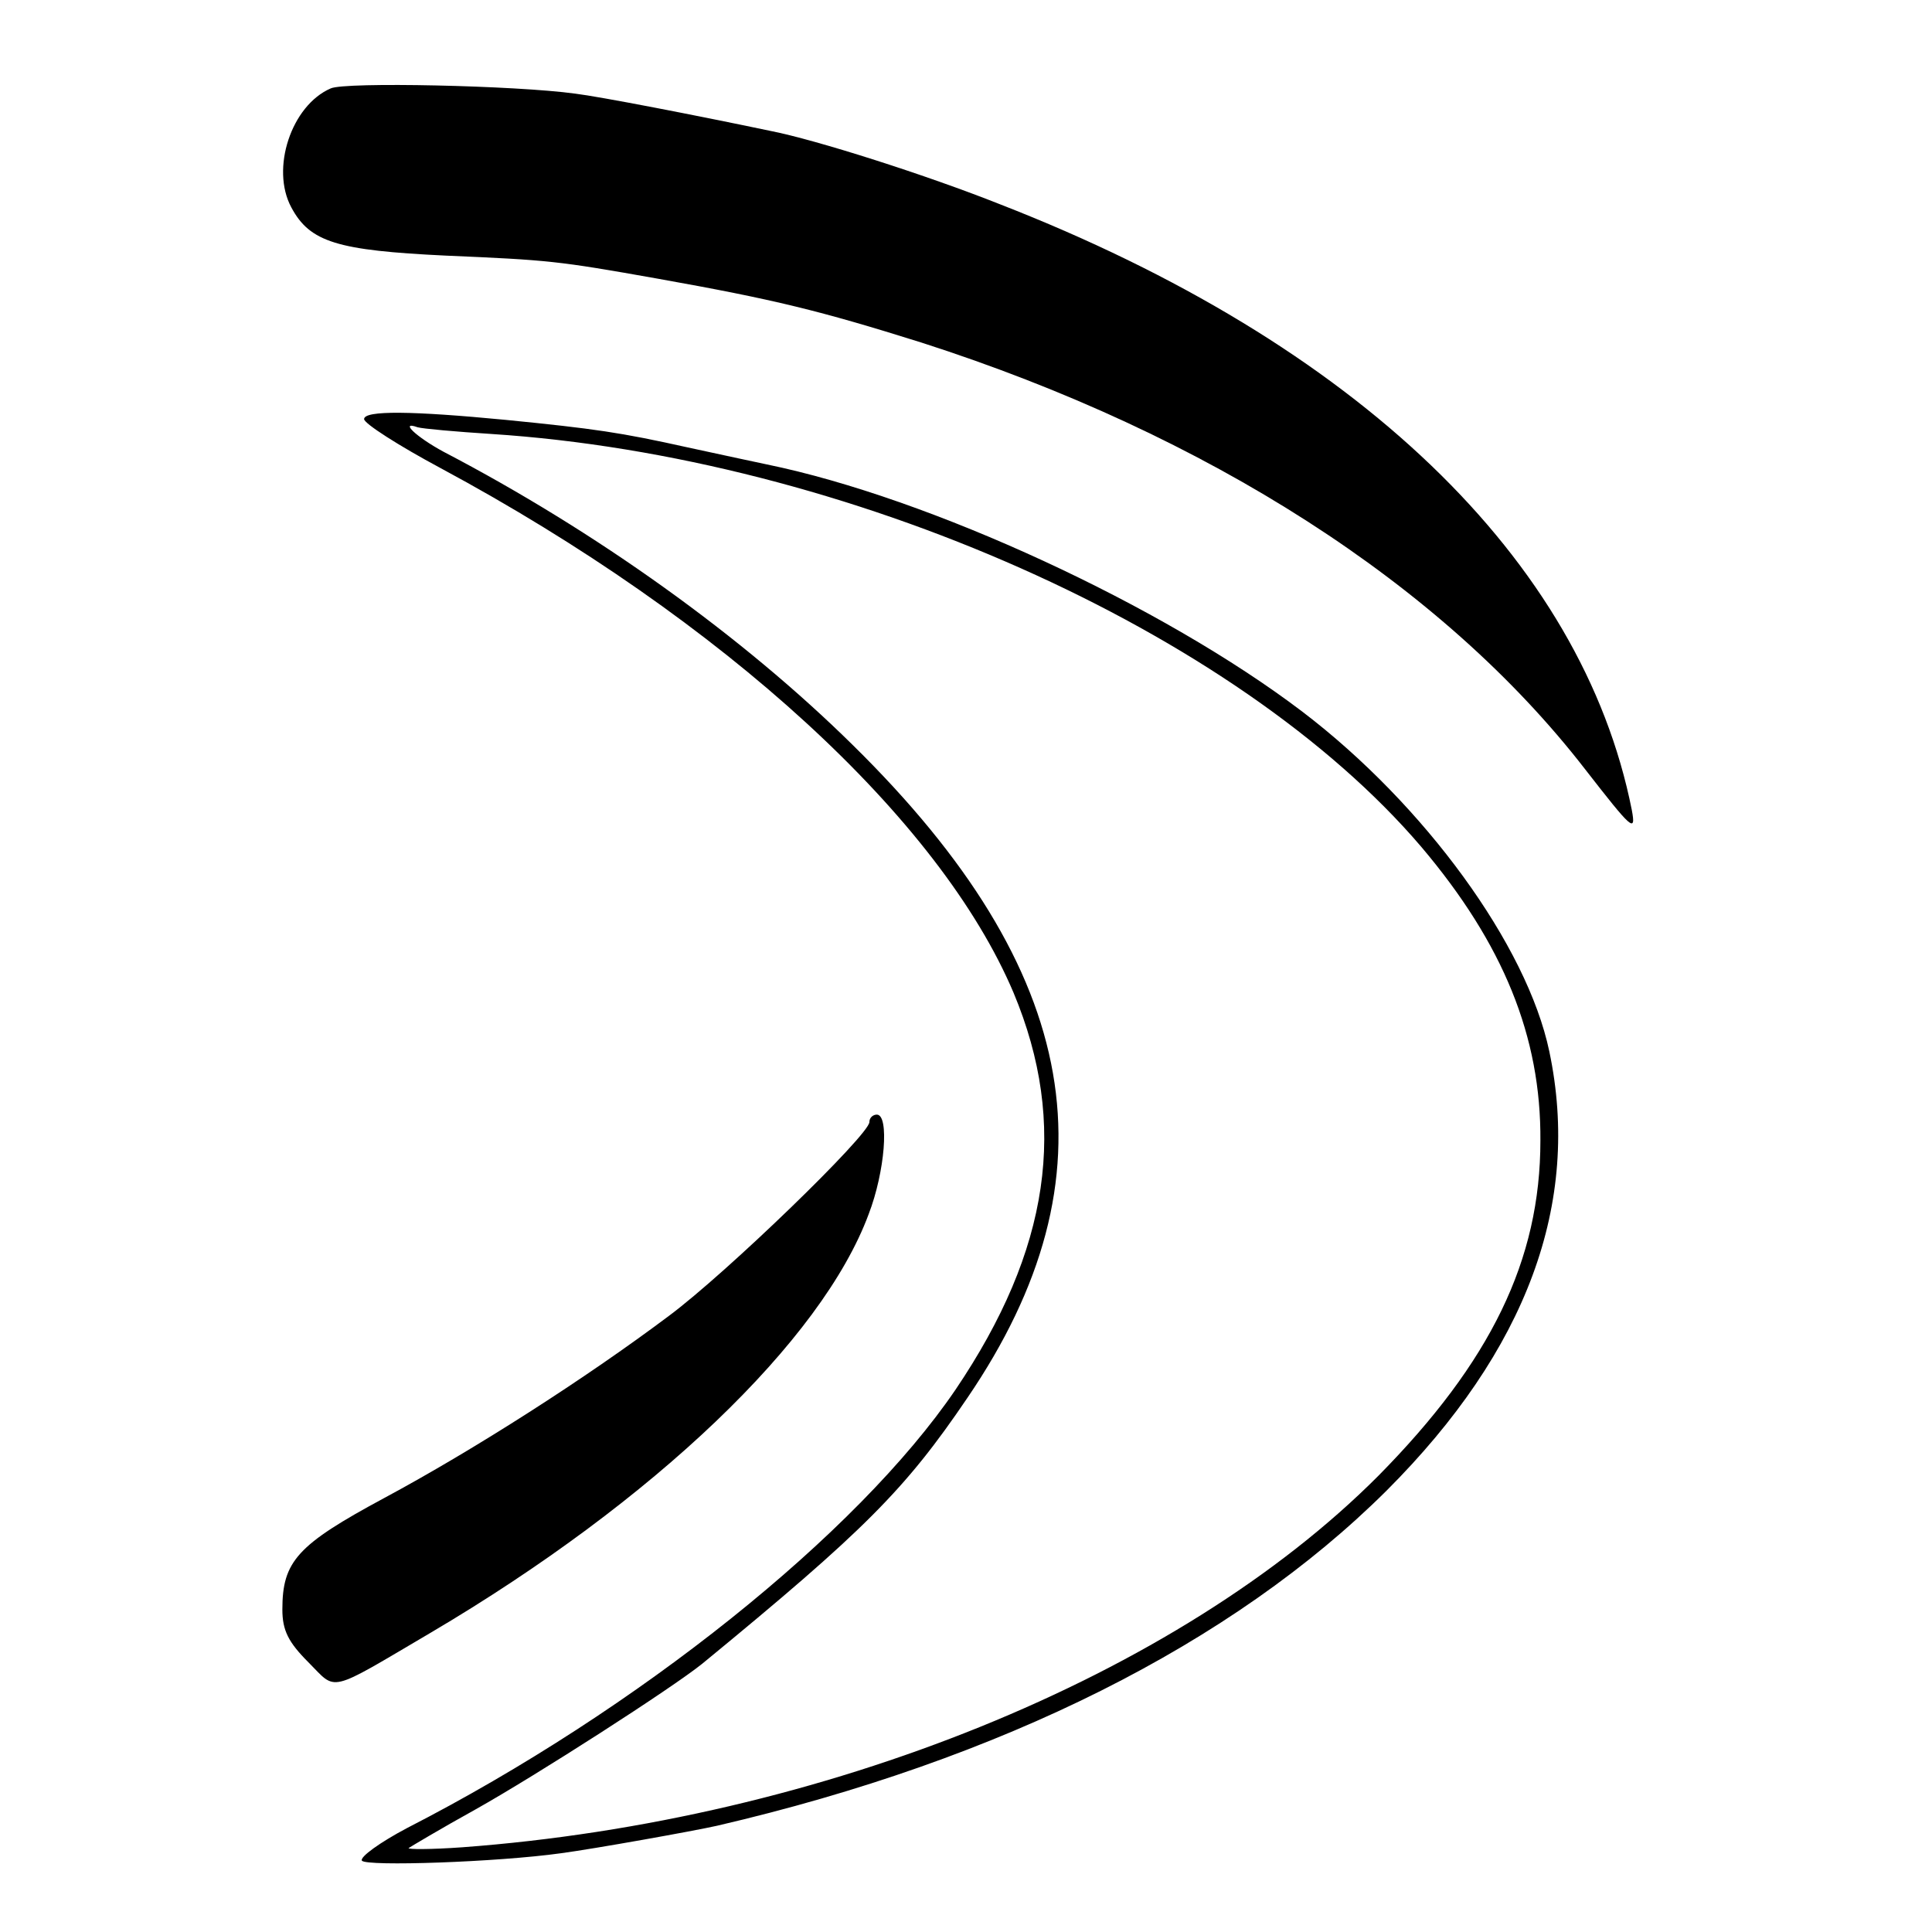
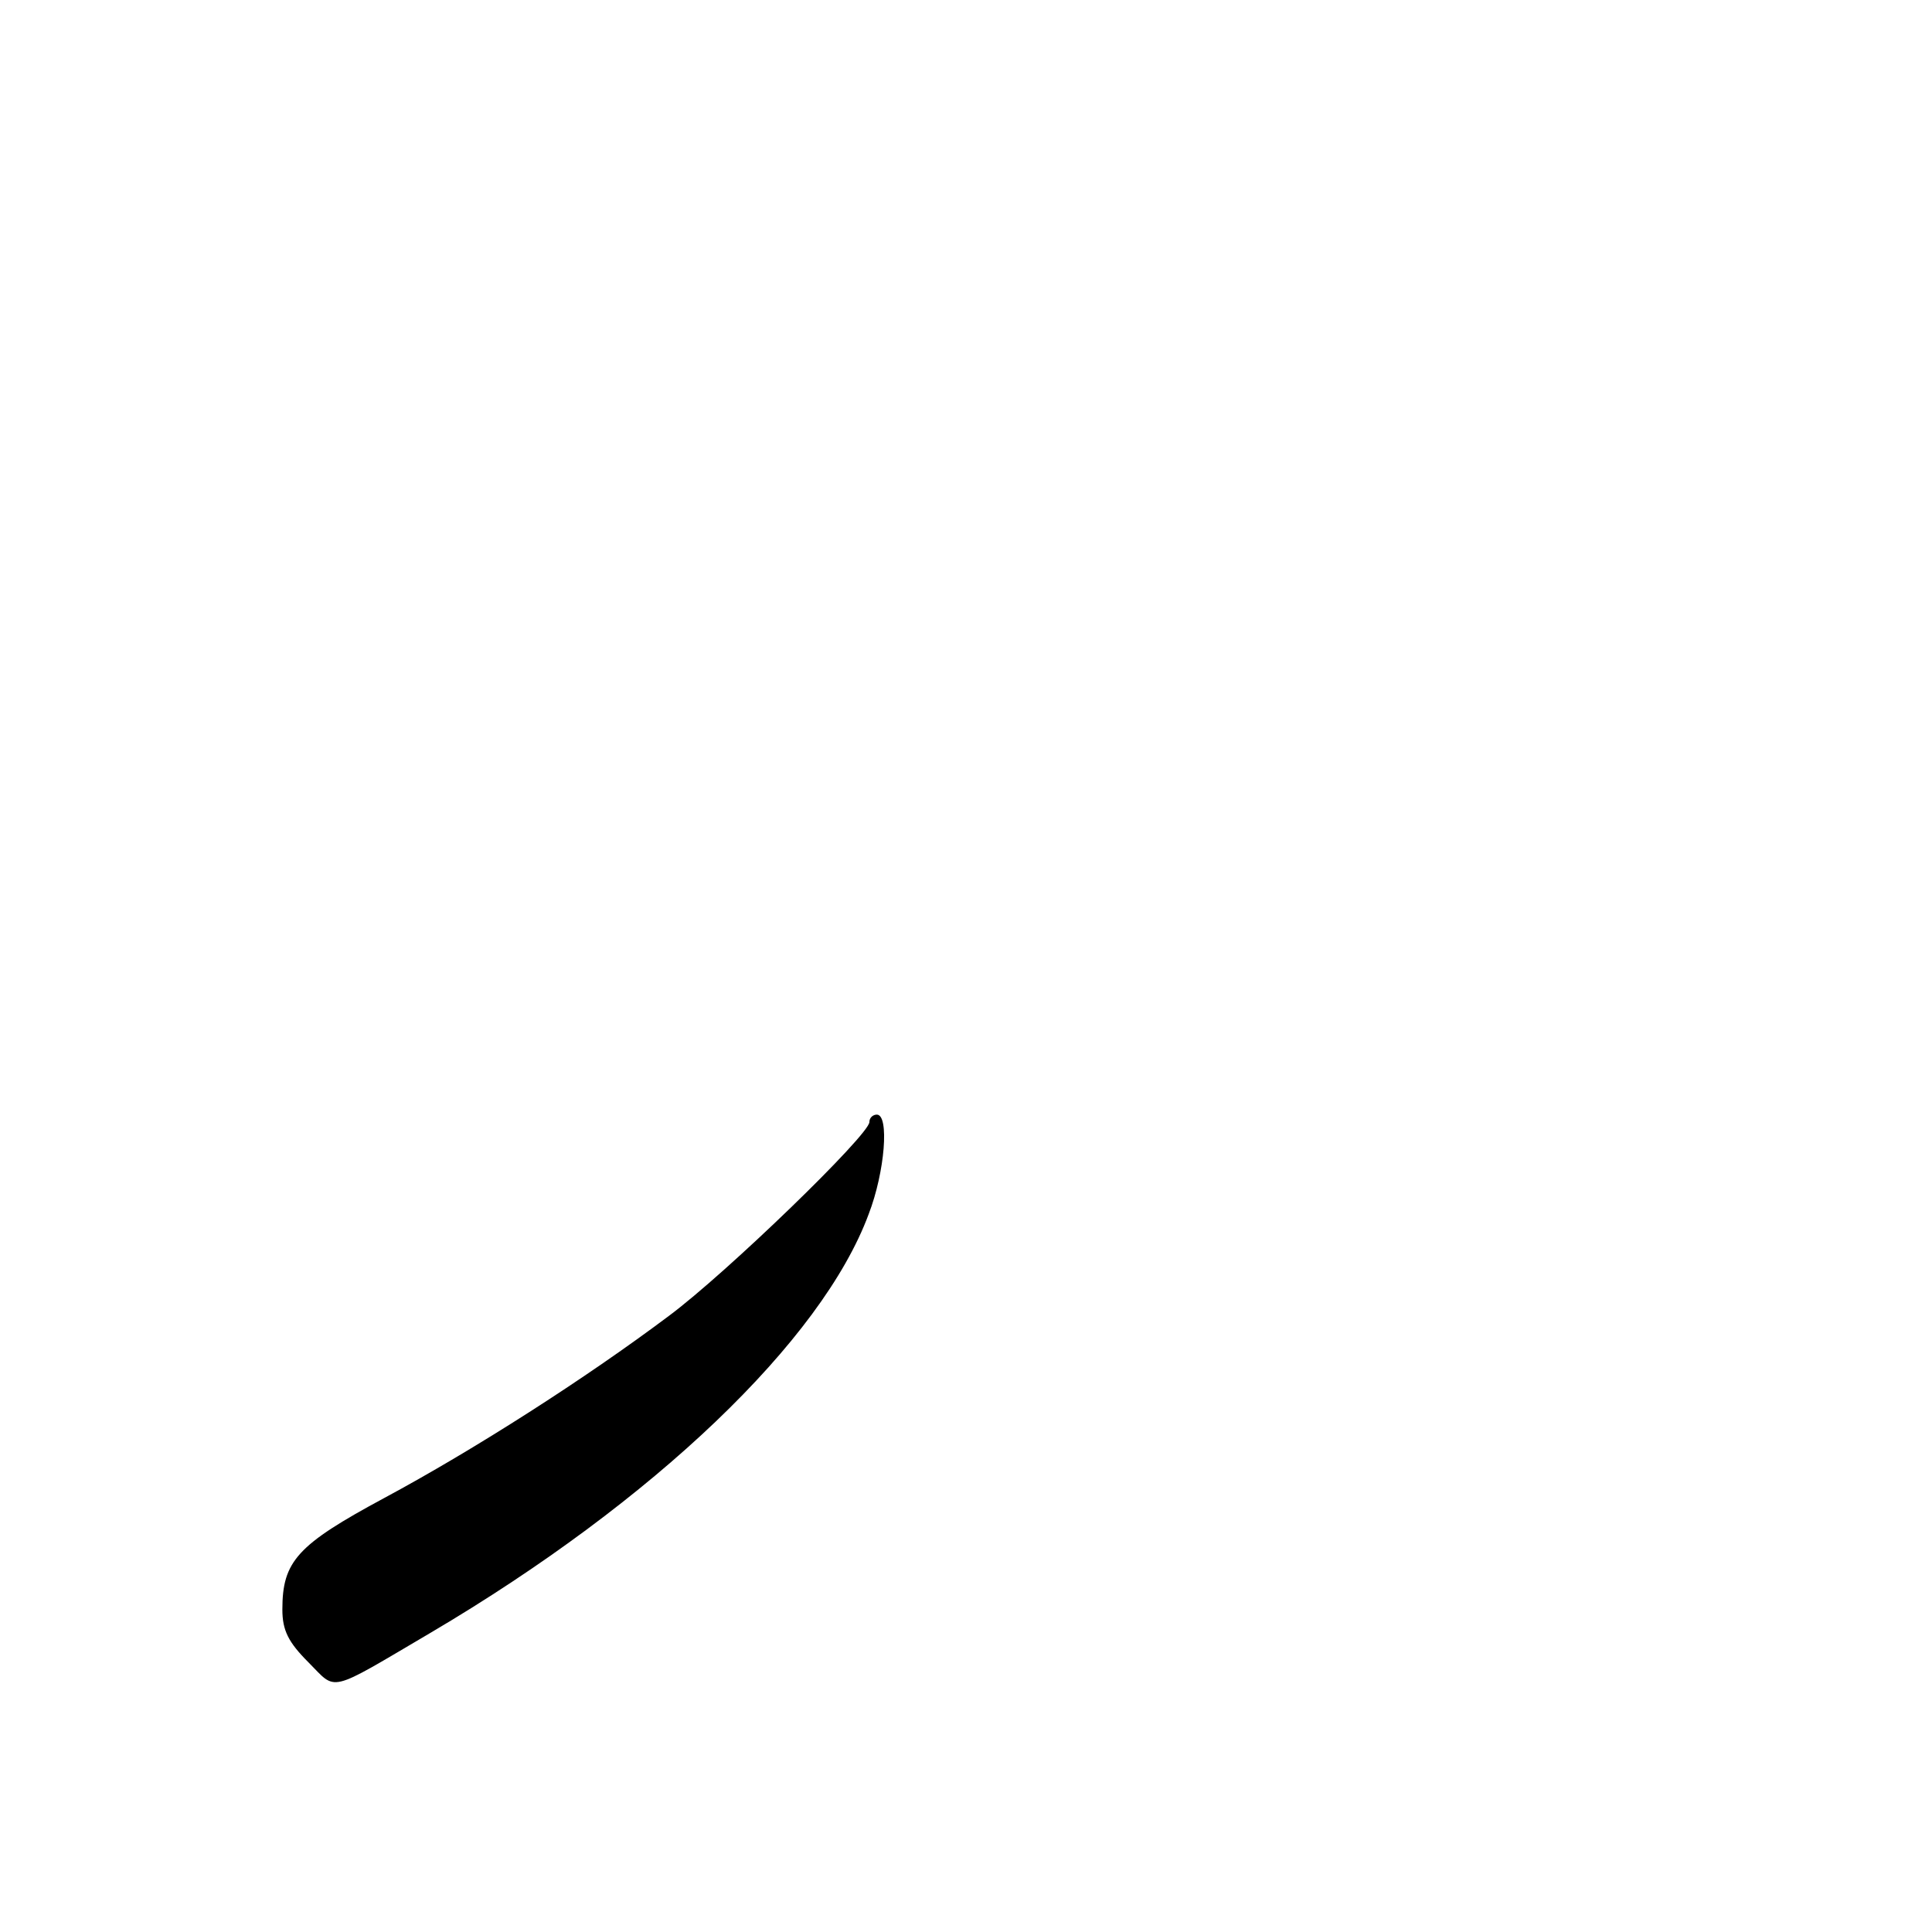
<svg xmlns="http://www.w3.org/2000/svg" version="1.0" width="260pt" height="260pt" viewBox="0 0 260 260" preserveAspectRatio="xMidYMid meet">
  <g transform="translate(0,260) scale(0.1,-0.1)" fill="#000000" stroke="none">
-     <path d="M445 2481 c-53 -23 -81 -108 -53 -160 25 -47 62 -58 208 -65 139 -6 150 -7 285 -31 157 -28 218 -43 355 -86 386 -124 701 -326 893 -574 63 -81 69 -87 63 -55 -67 337 -370 628 -850 815 -98 39 -248 87 -310 99 -100 21 -229 46 -262 50 -80 11 -310 16 -329 7z" />
-     <path d="M490 2036 c0 -6 47 -36 103 -66 381 -205 672 -472 771 -706 74 -177 49 -346 -78 -534 -132 -194 -428 -431 -738 -590 -36 -19 -64 -39 -61 -44 6 -8 182 -2 268 10 45 6 179 30 210 37 383 89 694 245 901 451 189 189 262 387 219 591 -30 143 -168 332 -332 457 -188 143 -502 288 -721 333 -9 2 -57 12 -107 23 -90 20 -124 25 -245 37 -125 12 -190 13 -190 1z m171 -20 c478 -31 1004 -265 1252 -556 110 -130 161 -255 160 -395 0 -161 -67 -298 -218 -451 -269 -270 -748 -464 -1233 -500 -42 -3 -74 -3 -72 -1 3 2 43 26 90 52 82 46 264 163 305 196 218 179 273 234 357 358 203 298 155 574 -154 878 -149 147 -346 288 -551 395 -37 20 -60 42 -35 33 7 -2 52 -6 99 -9z" />
    <path d="M1170 1090 c0 -17 -192 -203 -270 -261 -112 -84 -262 -180 -383 -245 -117 -63 -137 -85 -137 -150 0 -28 8 -44 35 -71 39 -39 24 -43 165 40 300 177 526 393 589 563 22 57 28 134 11 134 -5 0 -10 -4 -10 -10z" />
  </g>
</svg>